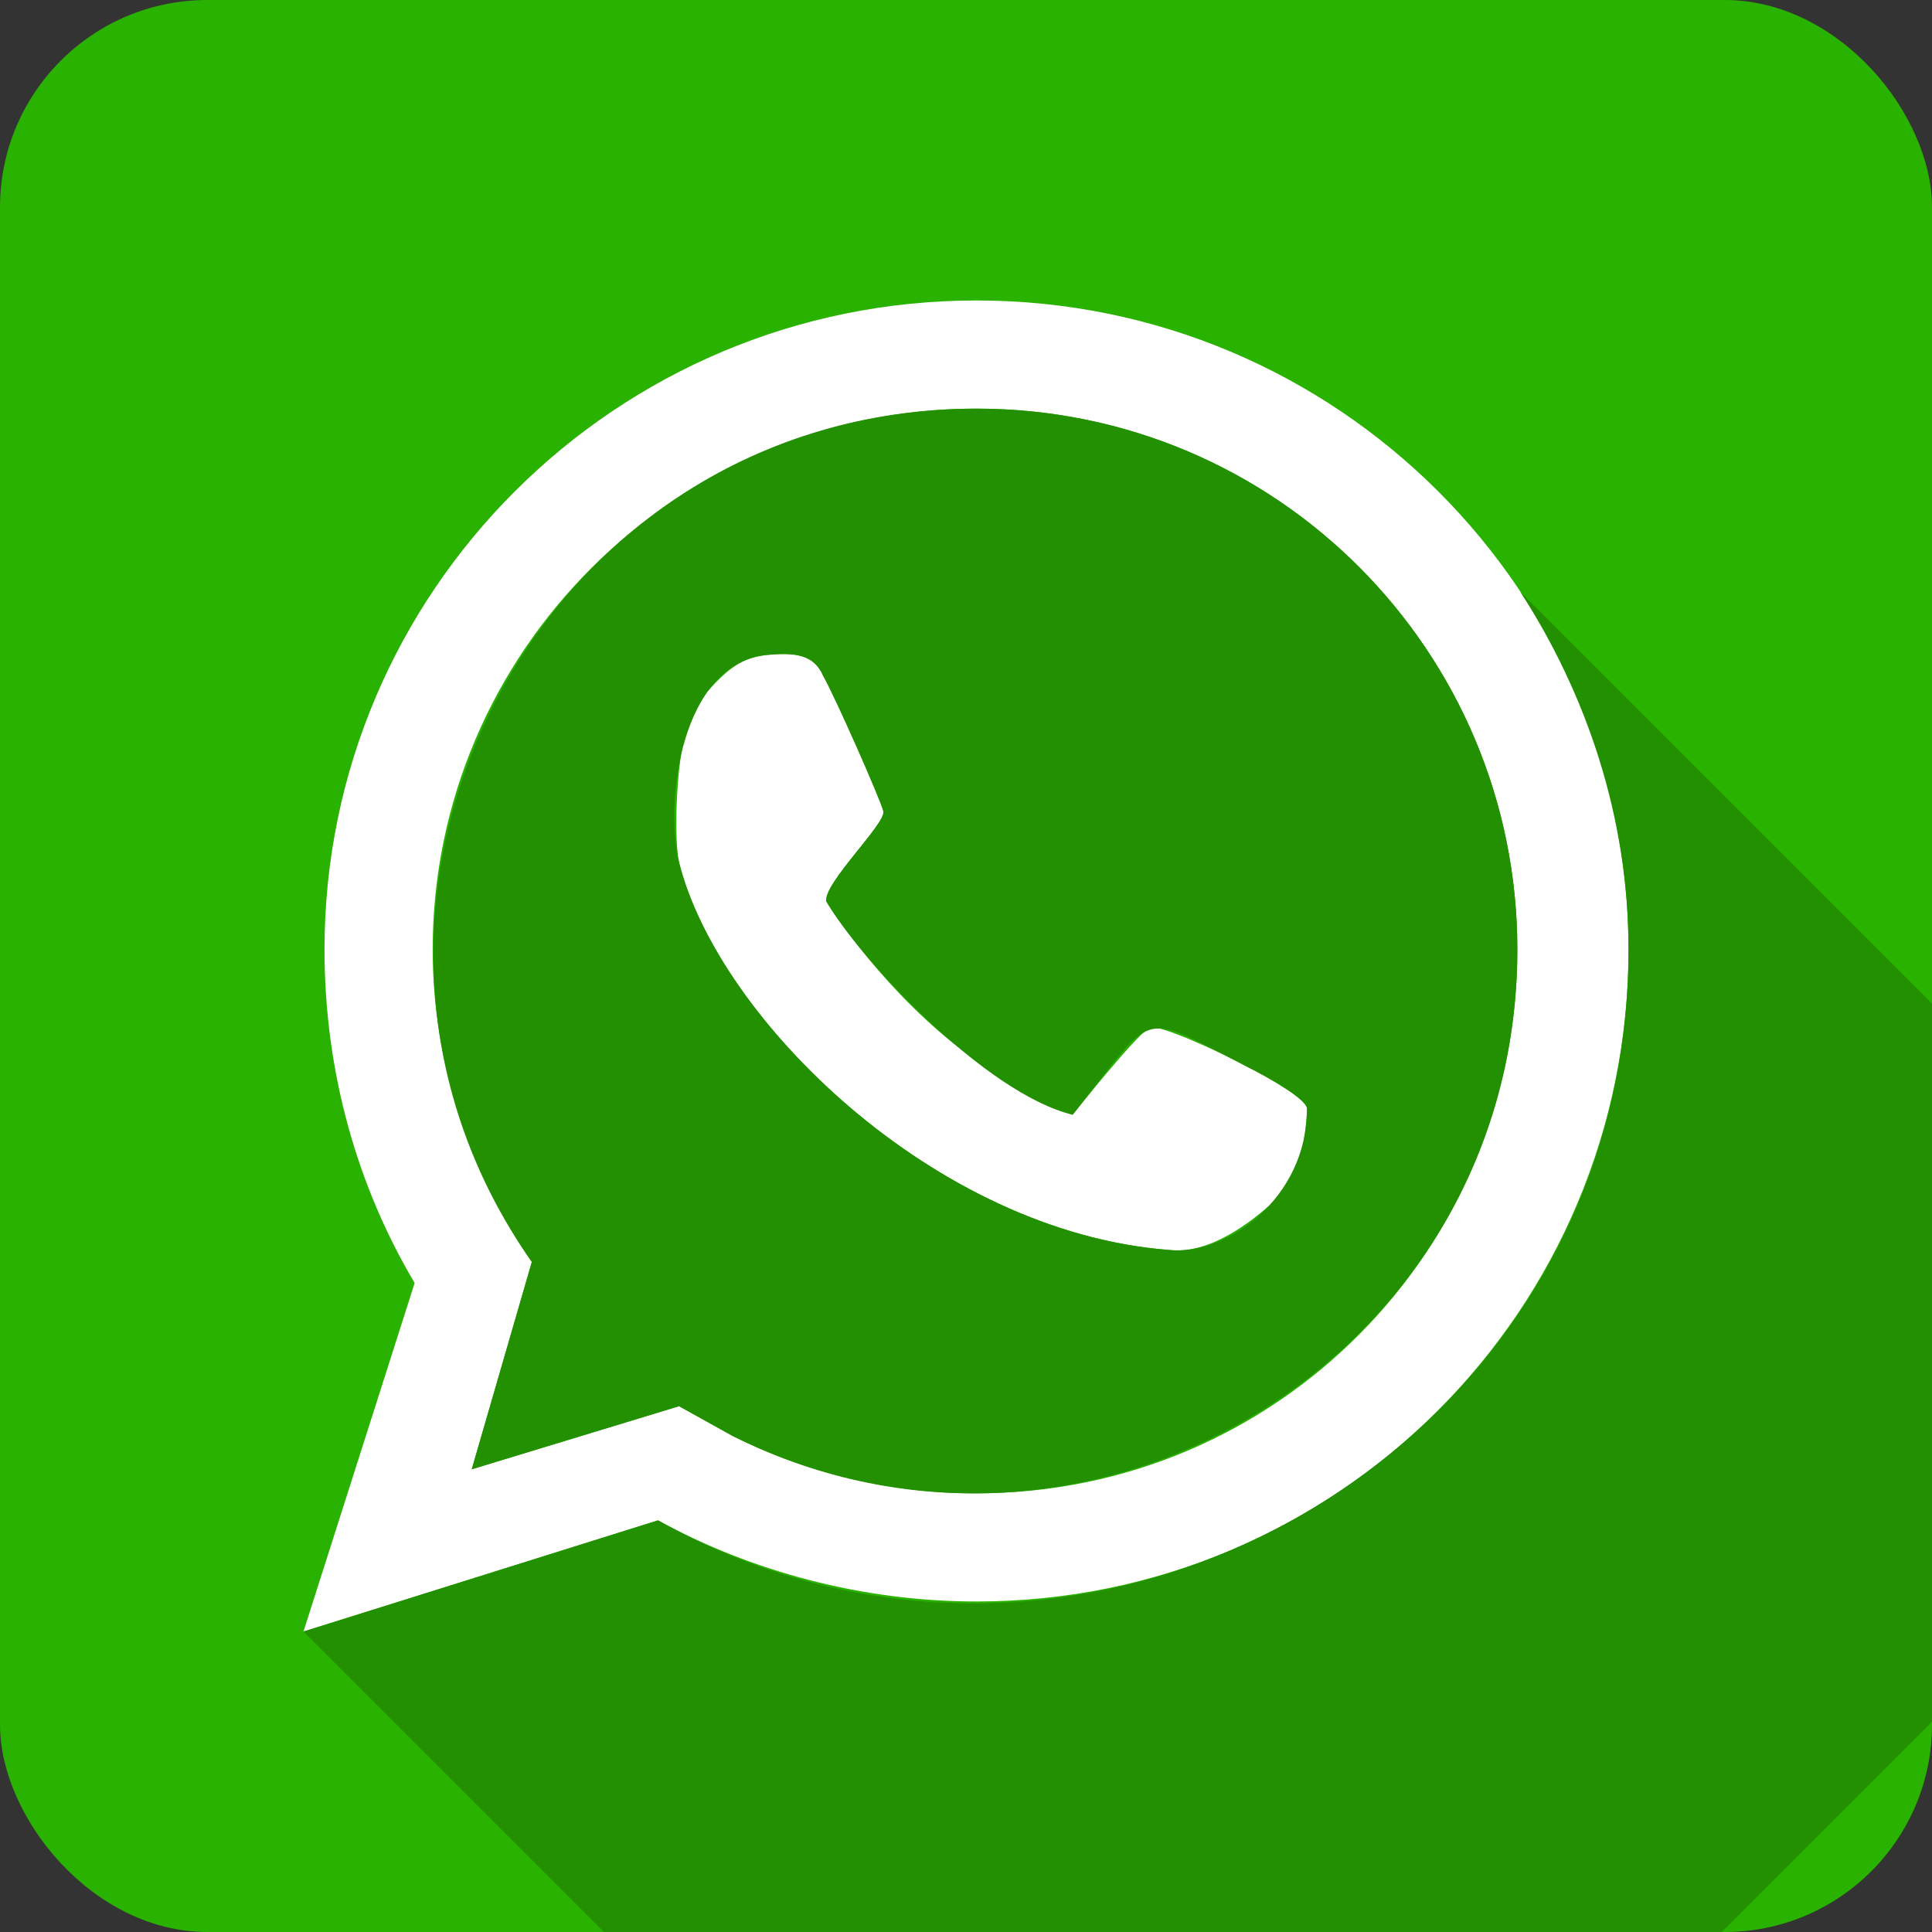
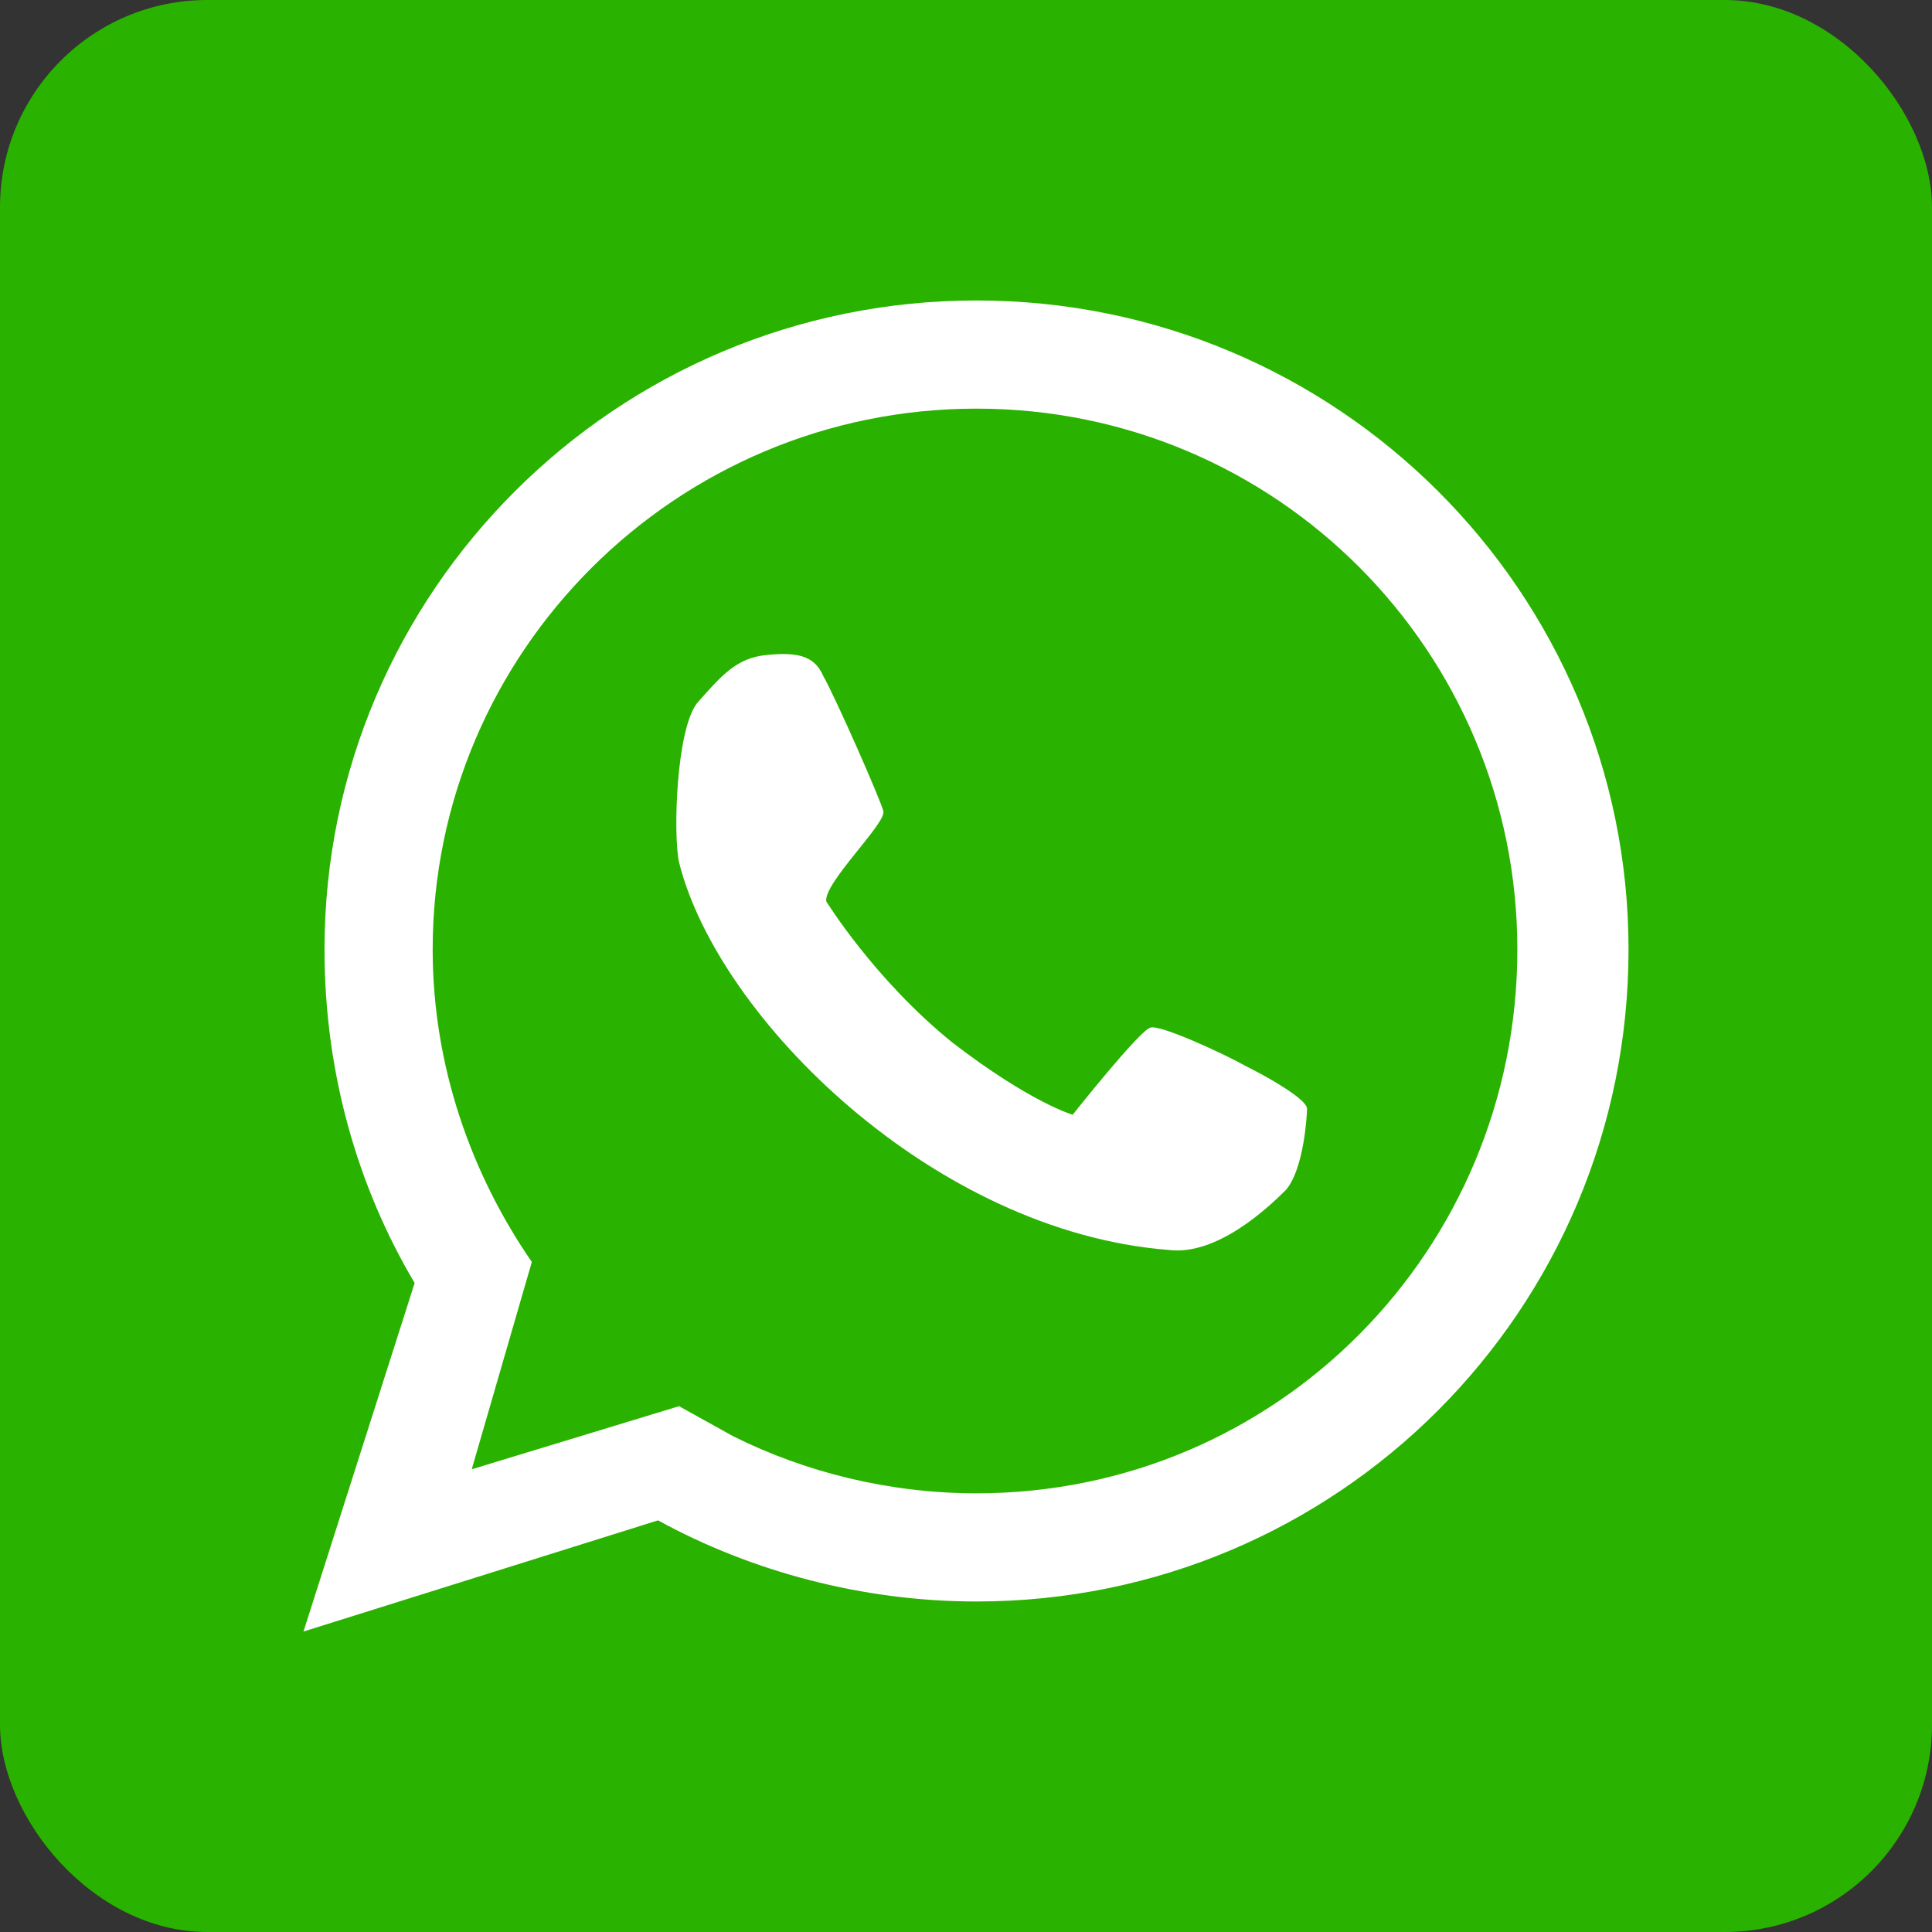
<svg xmlns="http://www.w3.org/2000/svg" height="43.349mm" style="shape-rendering:geometricPrecision; text-rendering:geometricPrecision; image-rendering:optimizeQuality; fill-rule:evenodd; clip-rule:evenodd" viewBox="0 0 643 643" width="43.349mm" xml:space="preserve">
  <rect x="0" y="0" width="643" height="643" fill="#333333" stroke="none" />
  <defs>
    <style type="text/css">       .fil2 {fill:#229000}    .fil0 {fill:#2AB200}    .fil1 {fill:white}     </style>
  </defs>
  <g id="Layer_x0020_1">
    <g id="_444245648">
      <rect class="fil0" height="643" rx="69" ry="69" width="643" />
      <path class="fil1" d="M325 100c120,0 217,97 217,216 0,120 -97,217 -217,217 -38,0 -75,-10 -106,-27l0 0 -118 37 37 -116 0 0c-19,-32 -30,-70 -30,-111 0,-119 97,-216 217,-216zm-50 200c0,0 16,26 42,47 26,20 40,24 40,24 0,0 23,-29 26,-29 3,-1 23,8 32,13 8,4 20,11 20,14 0,2 -1,20 -7,27 -6,6 -23,22 -39,20 -78,-6 -150,-77 -163,-129 -2,-9 -1,-44 6,-53 8,-9 13,-15 23,-16 10,-1 16,0 19,7 4,7 19,41 20,45 1,4 -20,24 -19,30zm-31 178l0 0c24,12 52,19 81,19 100,0 180,-81 180,-181 0,-99 -80,-180 -180,-180 -100,0 -181,81 -181,180 0,39 13,75 33,104l0 0 0 0 0 0 0 0 -20 69 69 -21 18 10z" />
-       <path class="fil2" d="M542 316c0,167 -180,270 -323,190l-118 37 100 100 372 0 70 -70 0 -239 -137 -137c22,34 36,75 36,119z" />
-       <path class="fil2" d="M177 420l0 0zm67 58c118,59 261,-26 261,-162 0,-99 -80,-180 -180,-180 -147,0 -231,166 -148,284l0 0 0 0 -20 69 69 -21 18 10zm145 -62c-78,-6 -150,-77 -163,-129 -5,-21 1,-66 29,-69 10,-1 16,0 19,7 4,7 19,41 20,45 1,4 -20,24 -19,30 11,19 53,64 82,71 28,-35 21,-35 58,-16 8,4 20,11 20,14 0,30 -27,49 -46,47z" />
    </g>
  </g>
</svg>